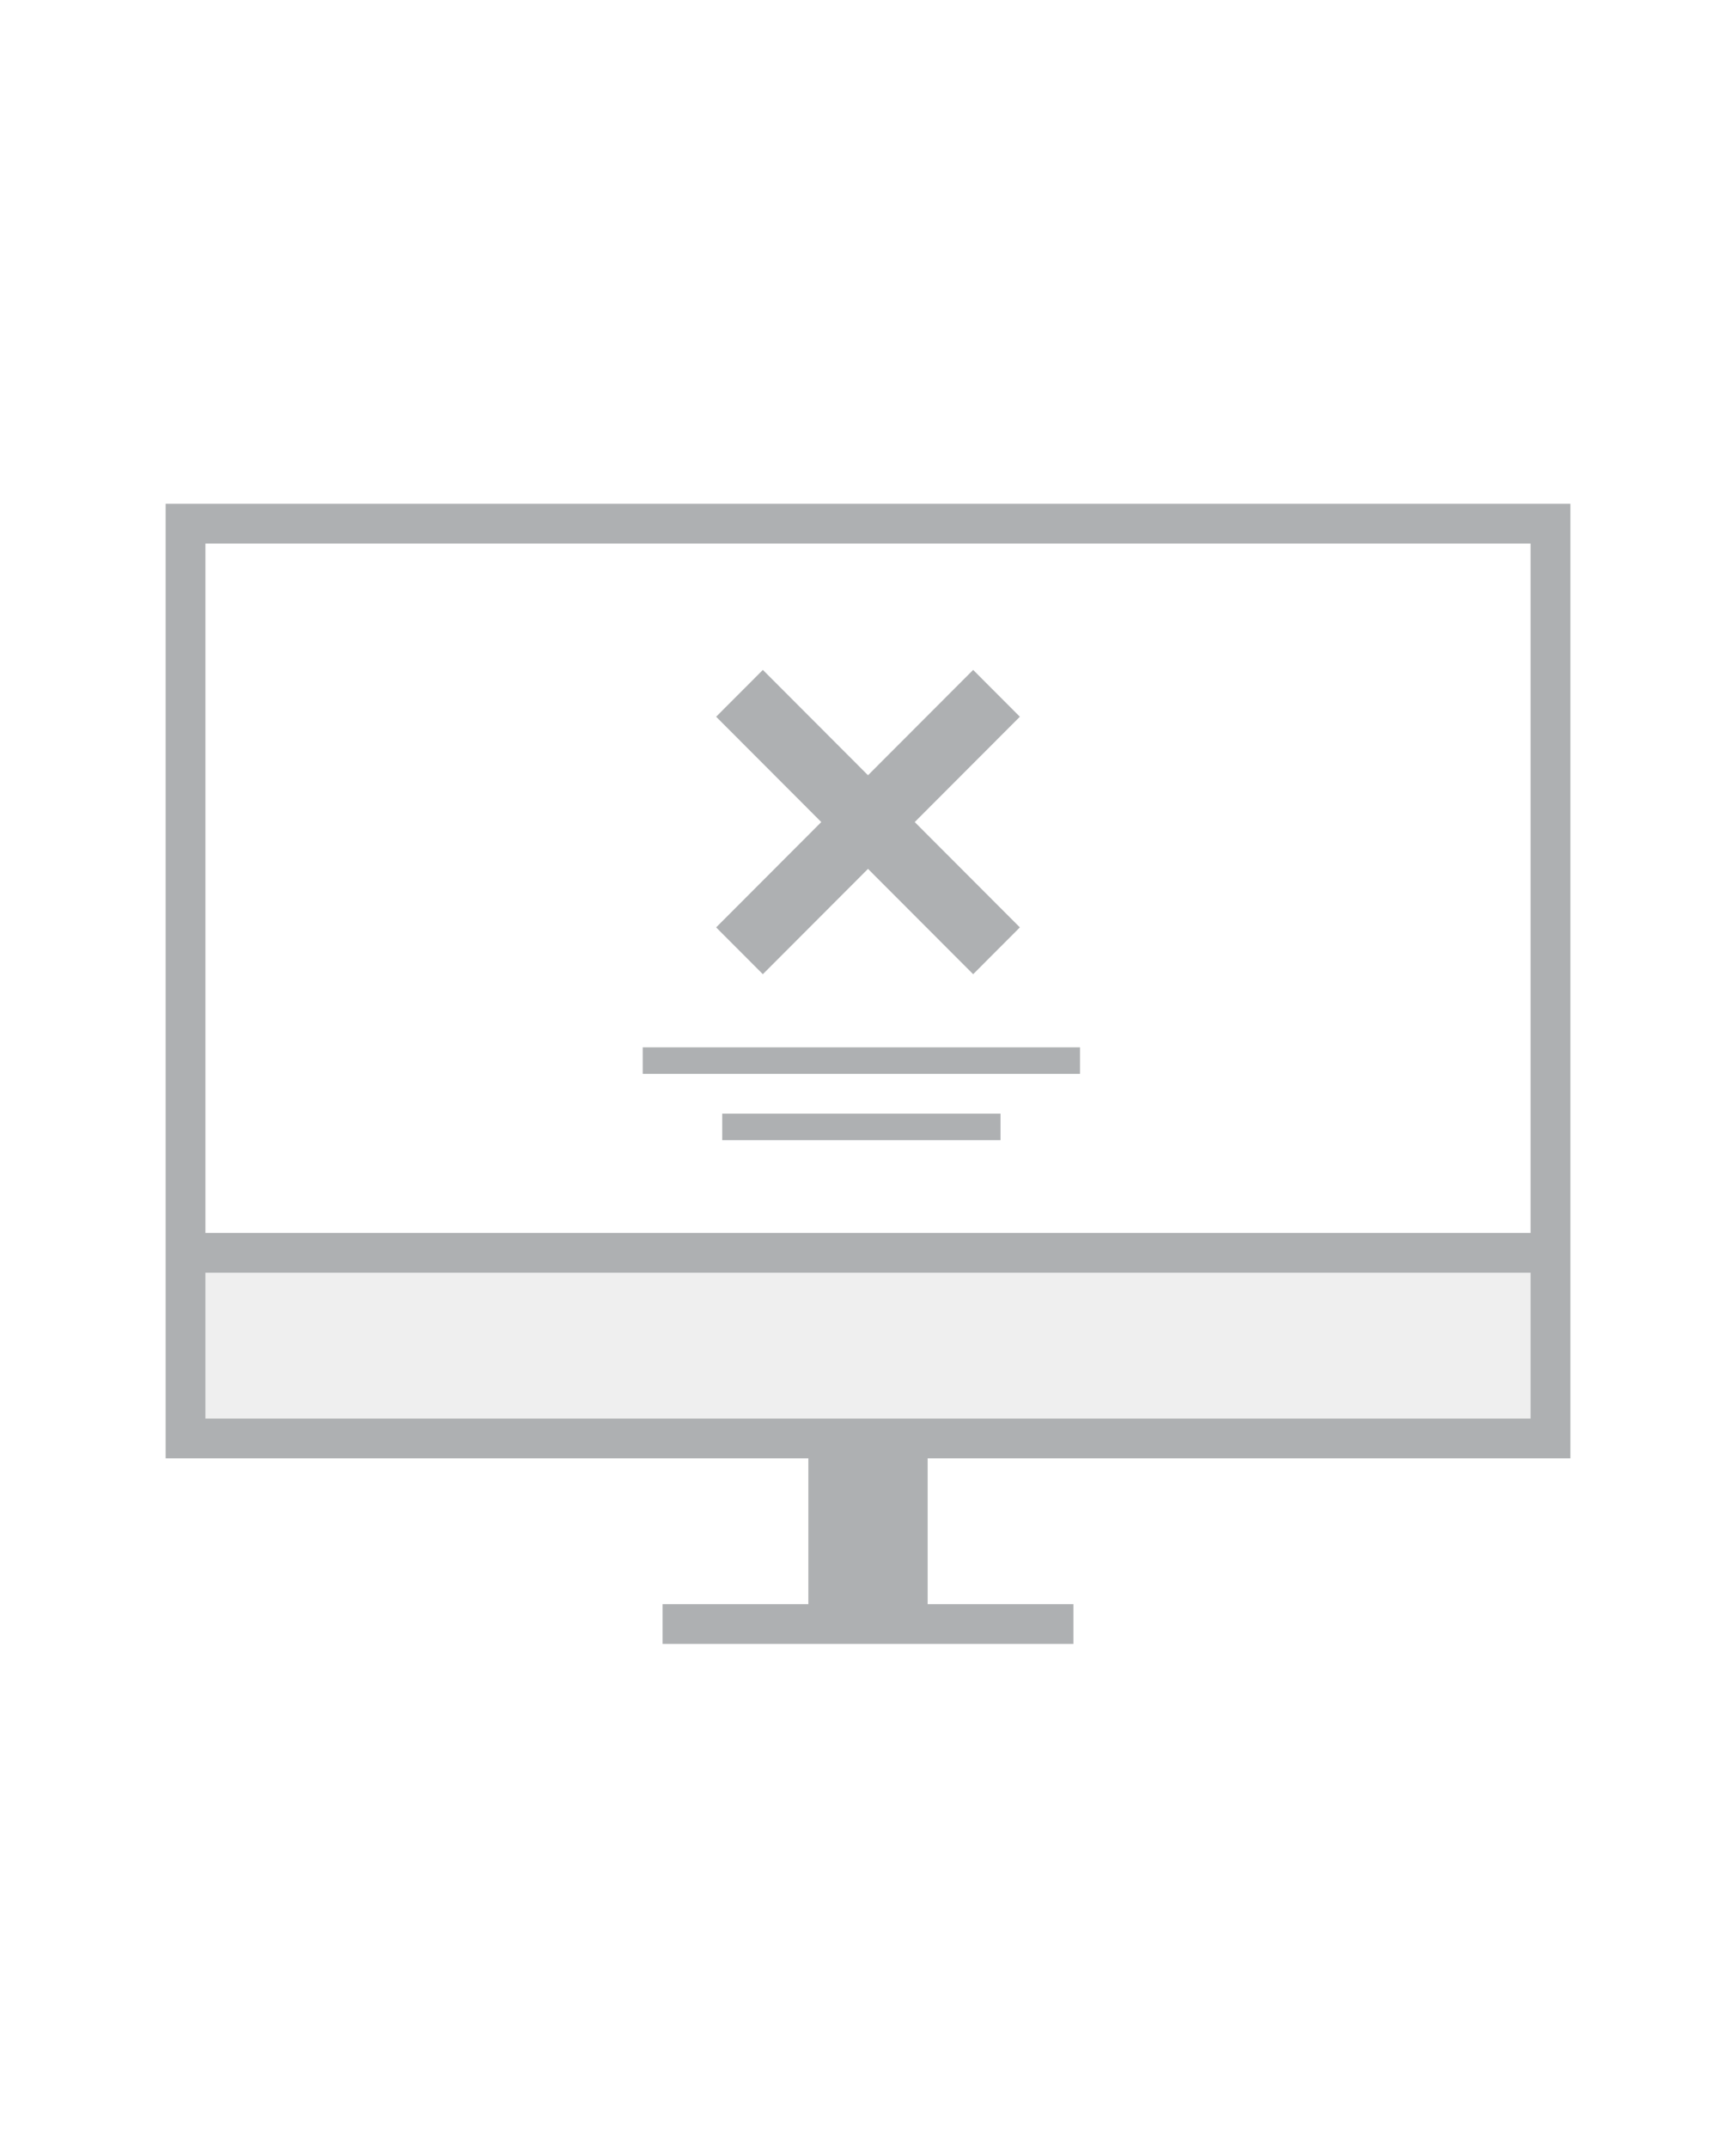
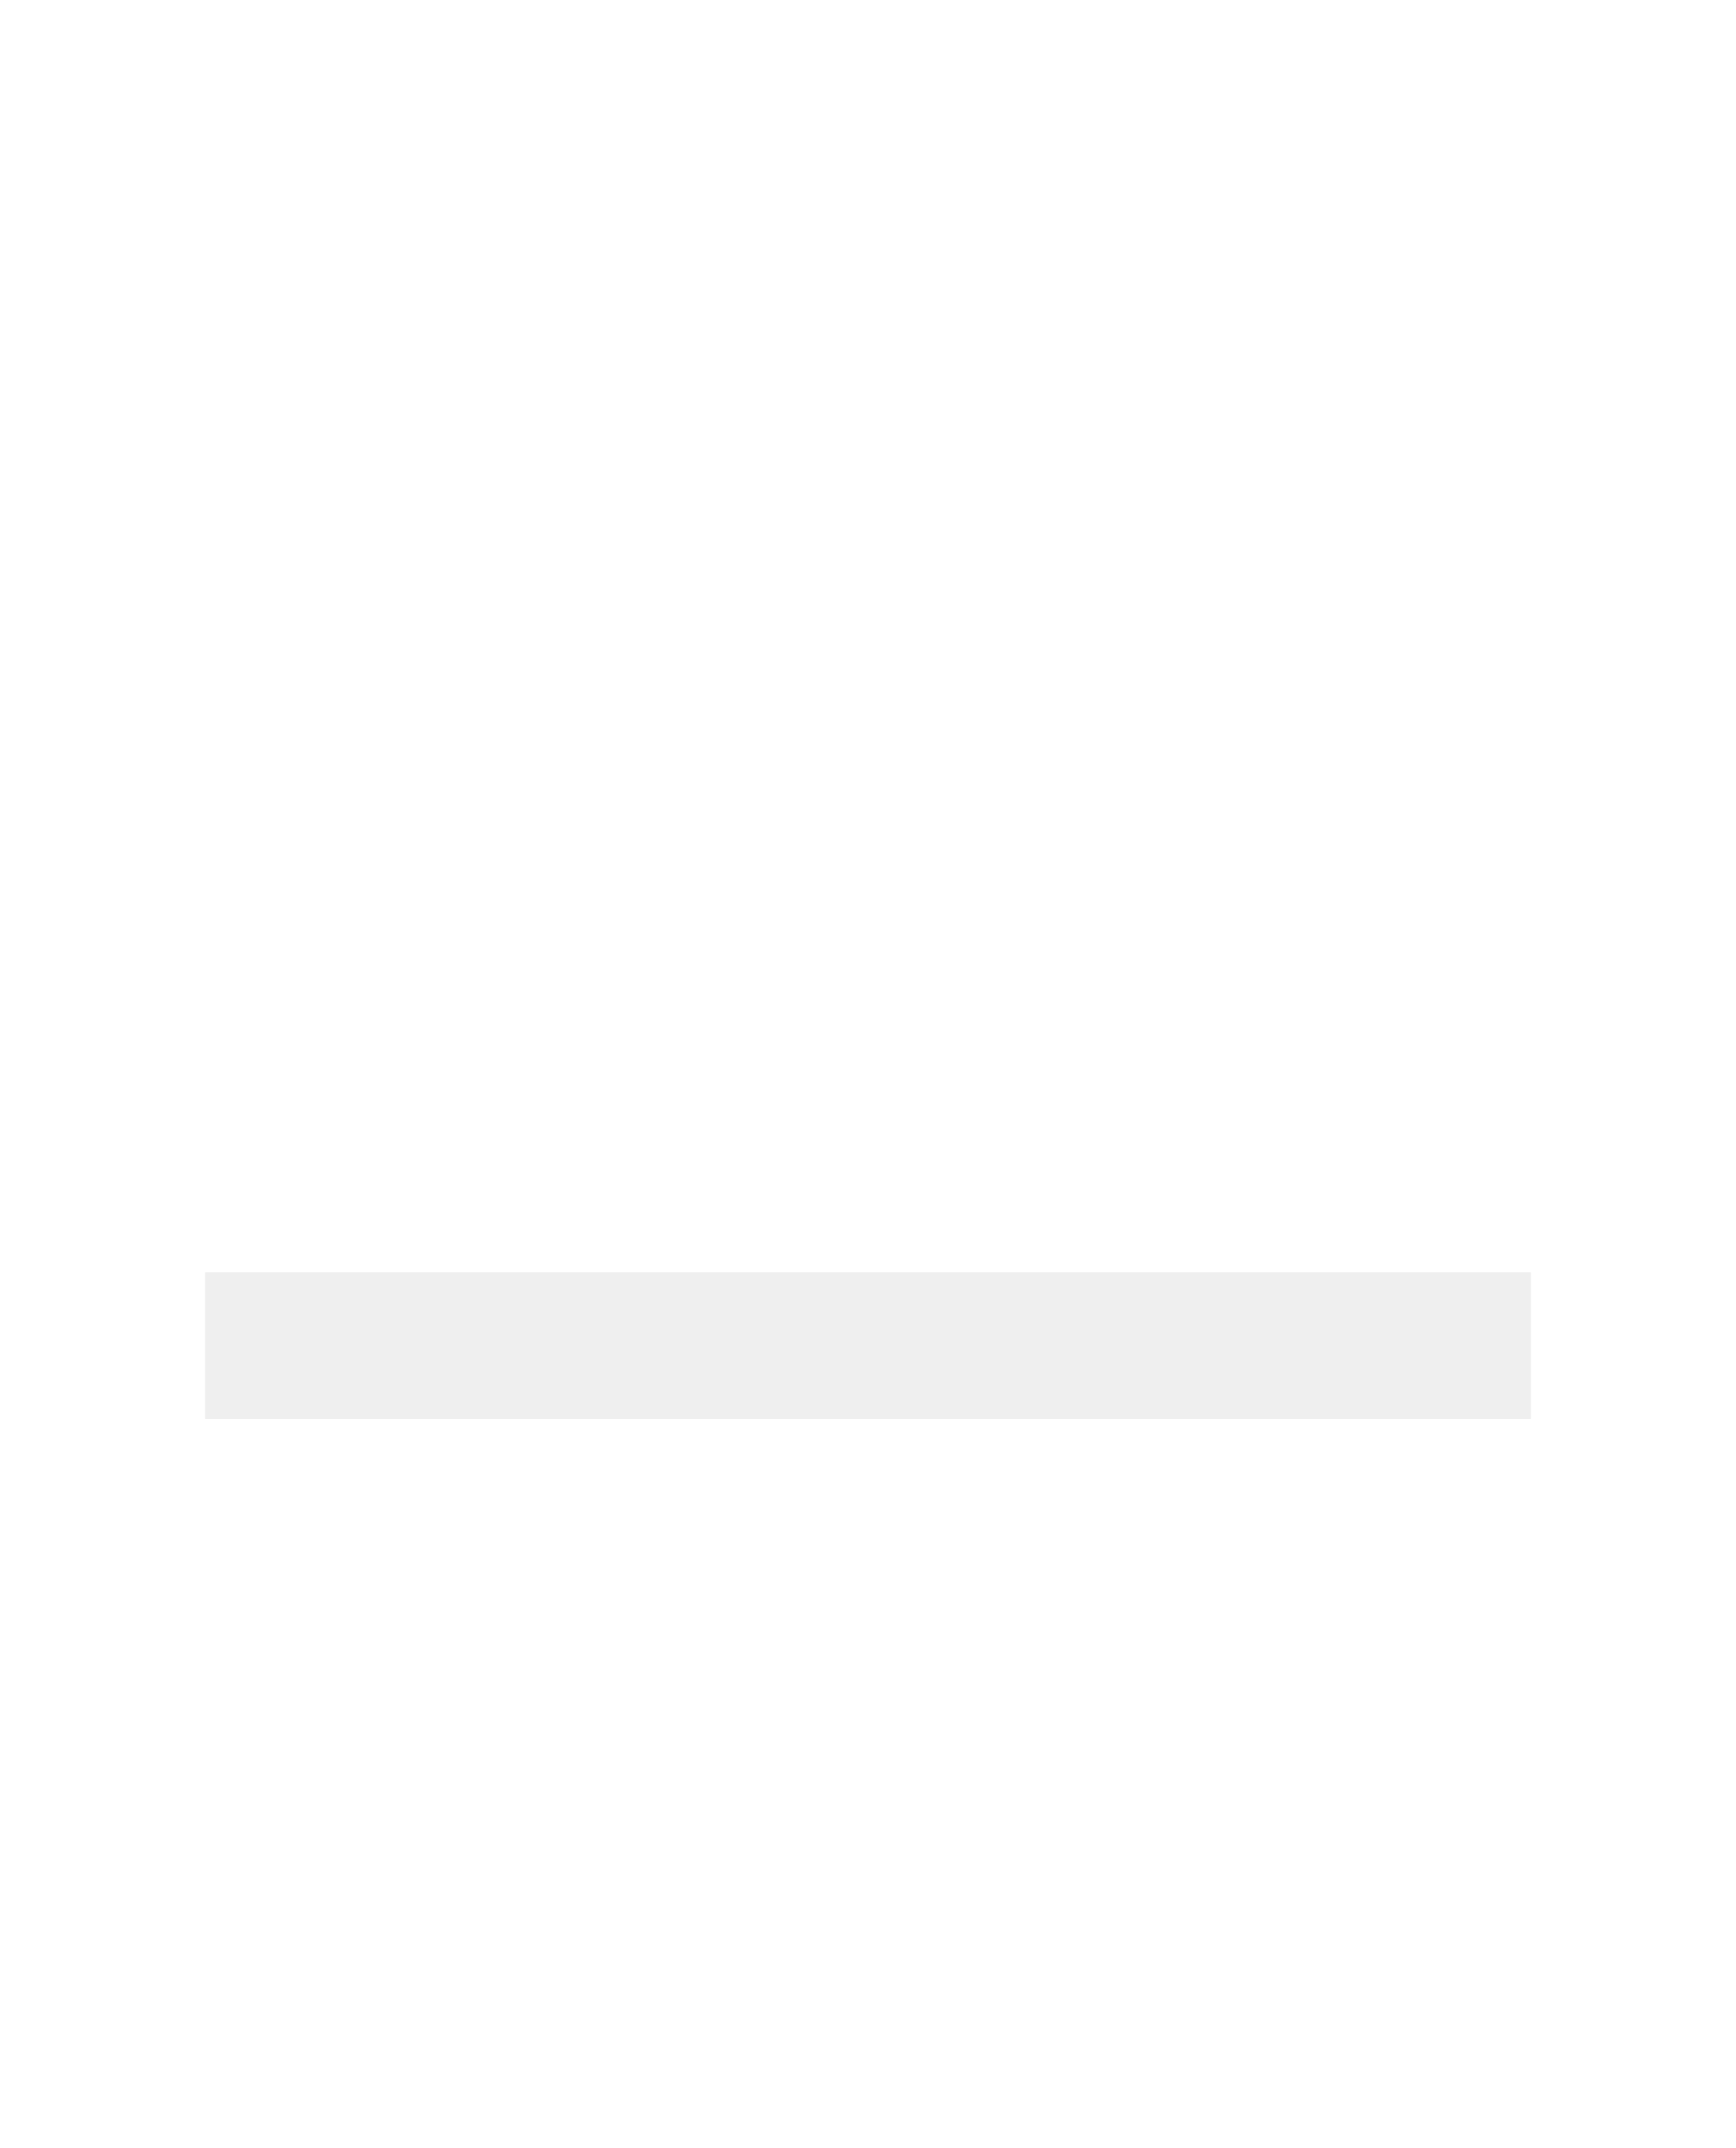
<svg xmlns="http://www.w3.org/2000/svg" version="1.1" id="game_x5F_issues" x="0px" y="0px" viewBox="0 0 131 162" enable-background="new 0 0 131 162" xml:space="preserve">
  <path id="bg_x5F_solid_x5F_15" opacity="0.15" fill-rule="evenodd" clip-rule="evenodd" fill="#939598" d="M15.5,96h100v11h-100V96z  " />
-   <path id="line_x5F_75" opacity="0.75" fill-rule="evenodd" clip-rule="evenodd" fill="#939598" d="M70,110v11h11v3H70h-9H50v-3h11  v-11H12.5V38h106v72H70z M115.5,41h-100v52h100V41z M115.5,96h-100v11h100V96z M81.5,81h-33v-2h33V81z M75.5,86h-21v-2h21V86z   M73.434,73.483L65.5,65.538l-7.934,7.945l-3.526-3.531l7.934-7.945l-7.934-7.945l3.526-3.531l7.934,7.945l7.934-7.945l3.526,3.531  l-7.934,7.945l7.934,7.945L73.434,73.483z" />
</svg>